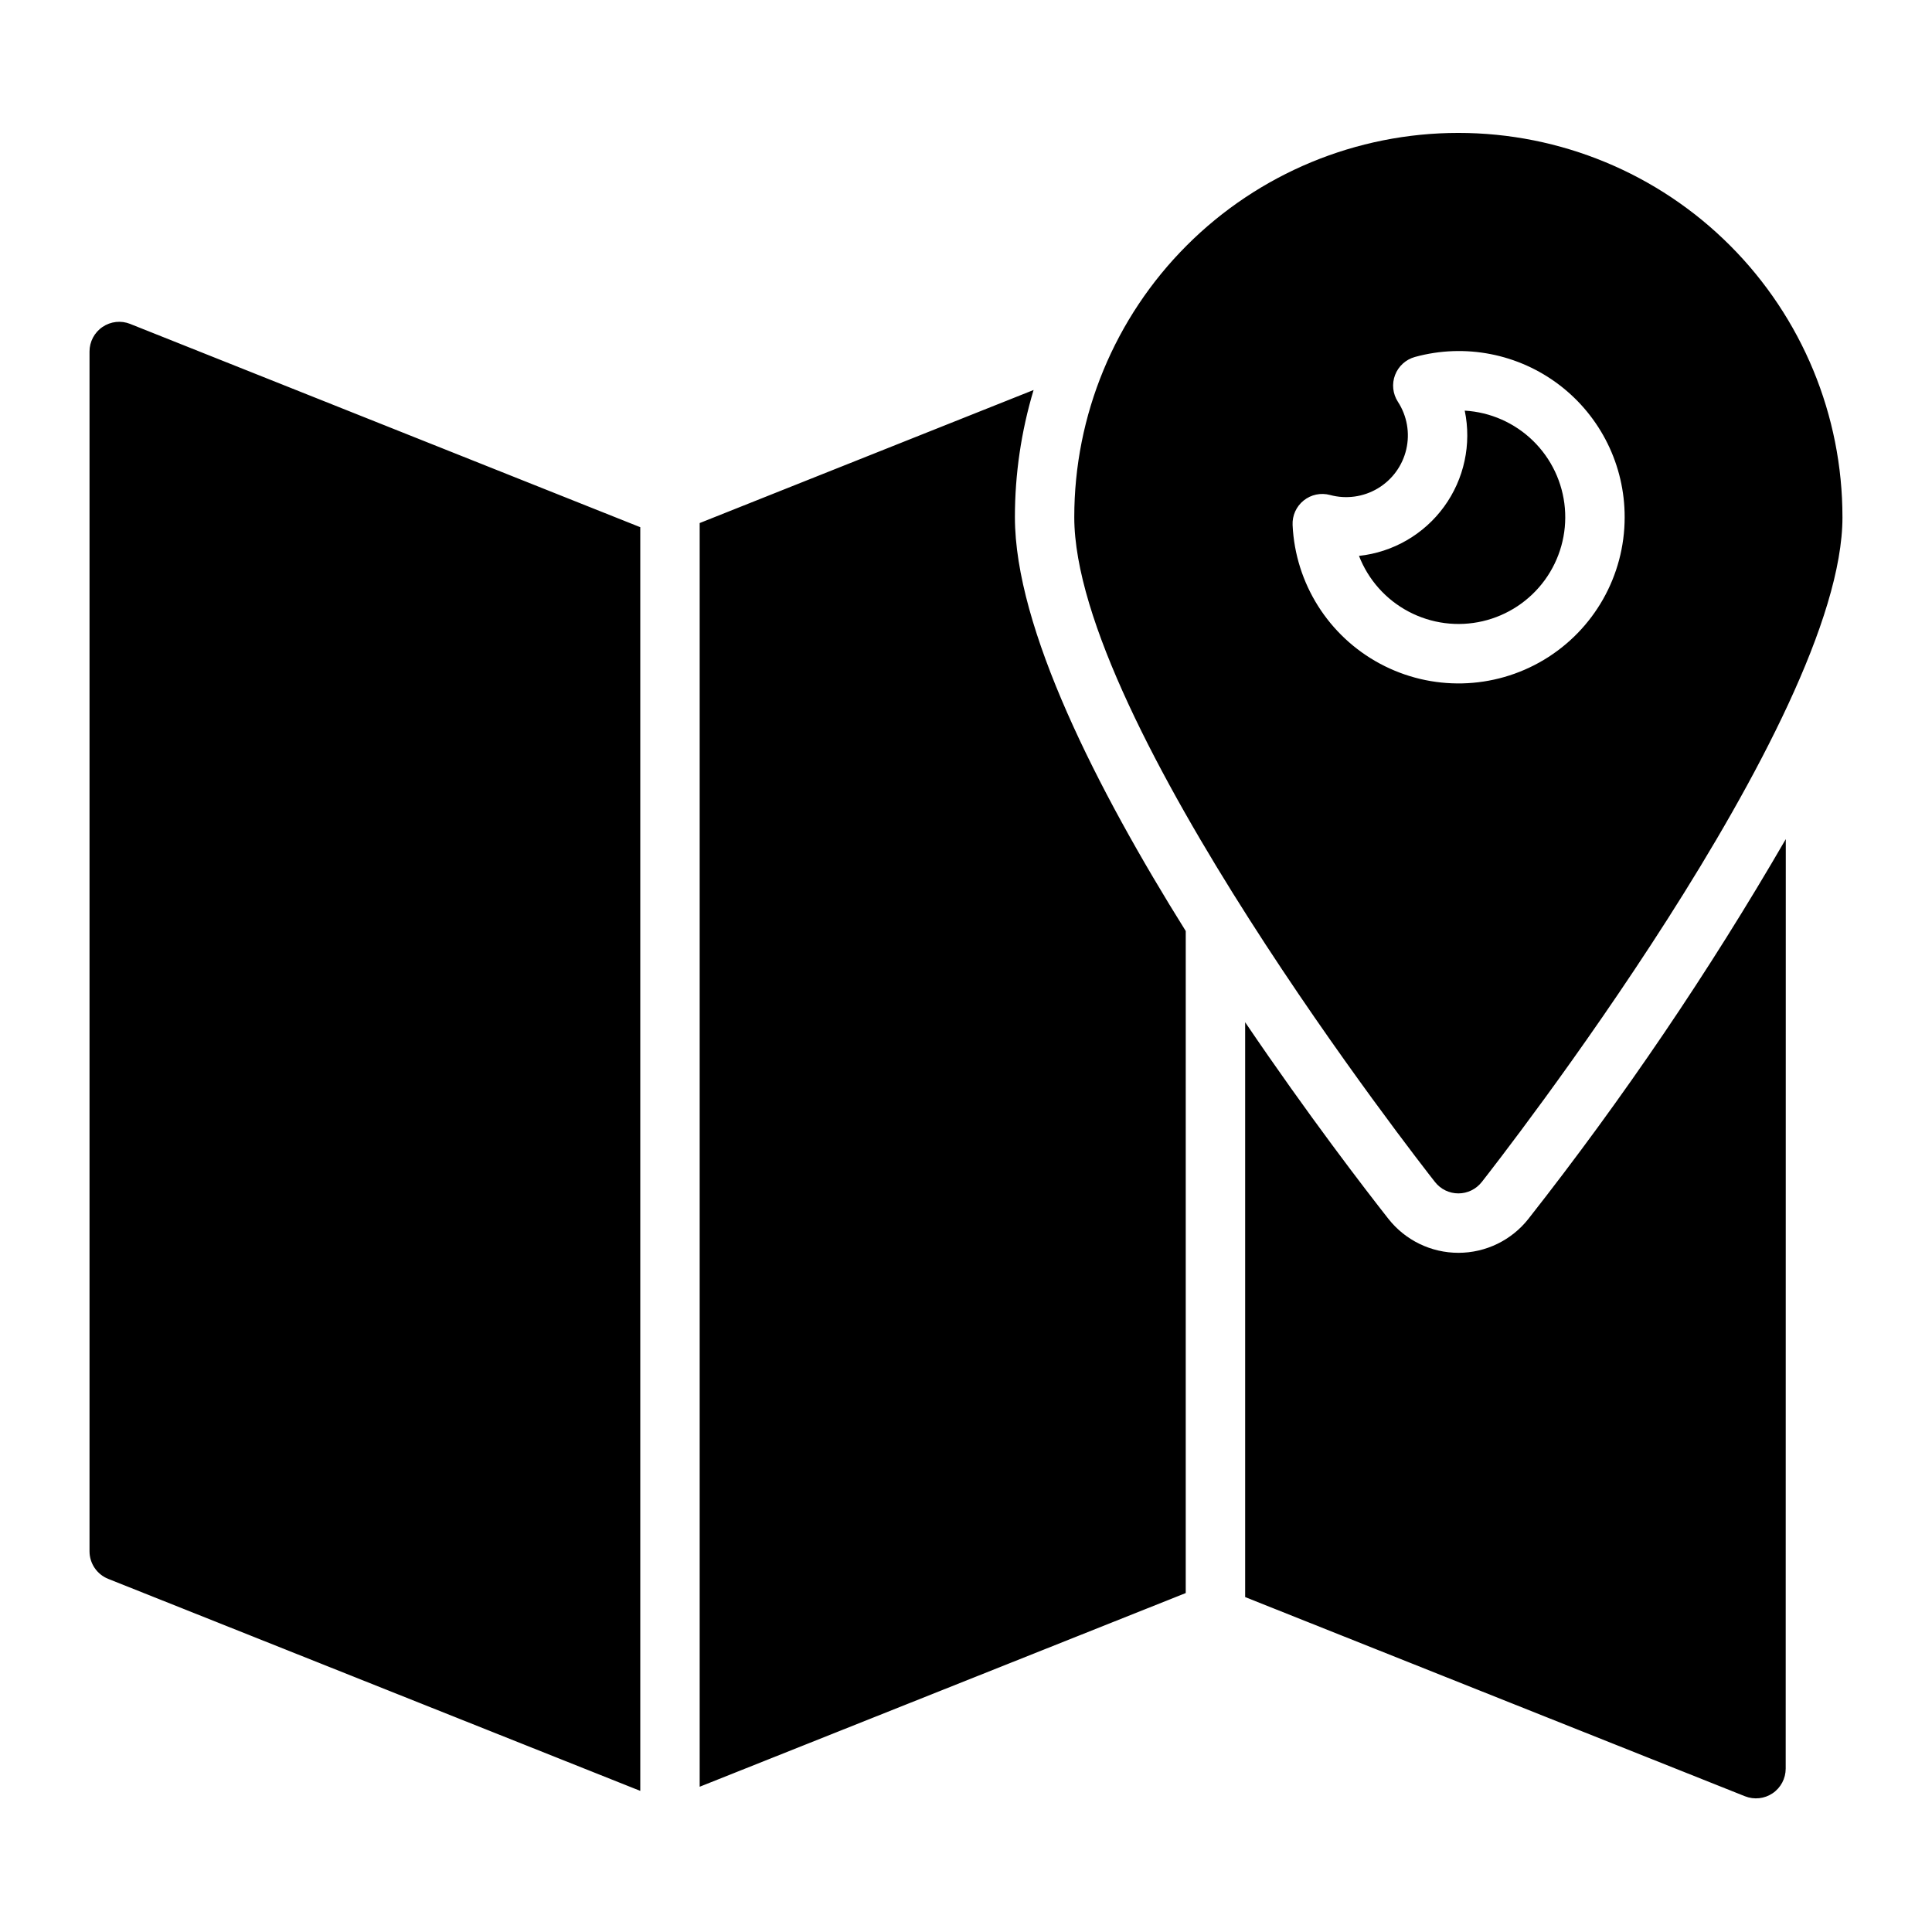
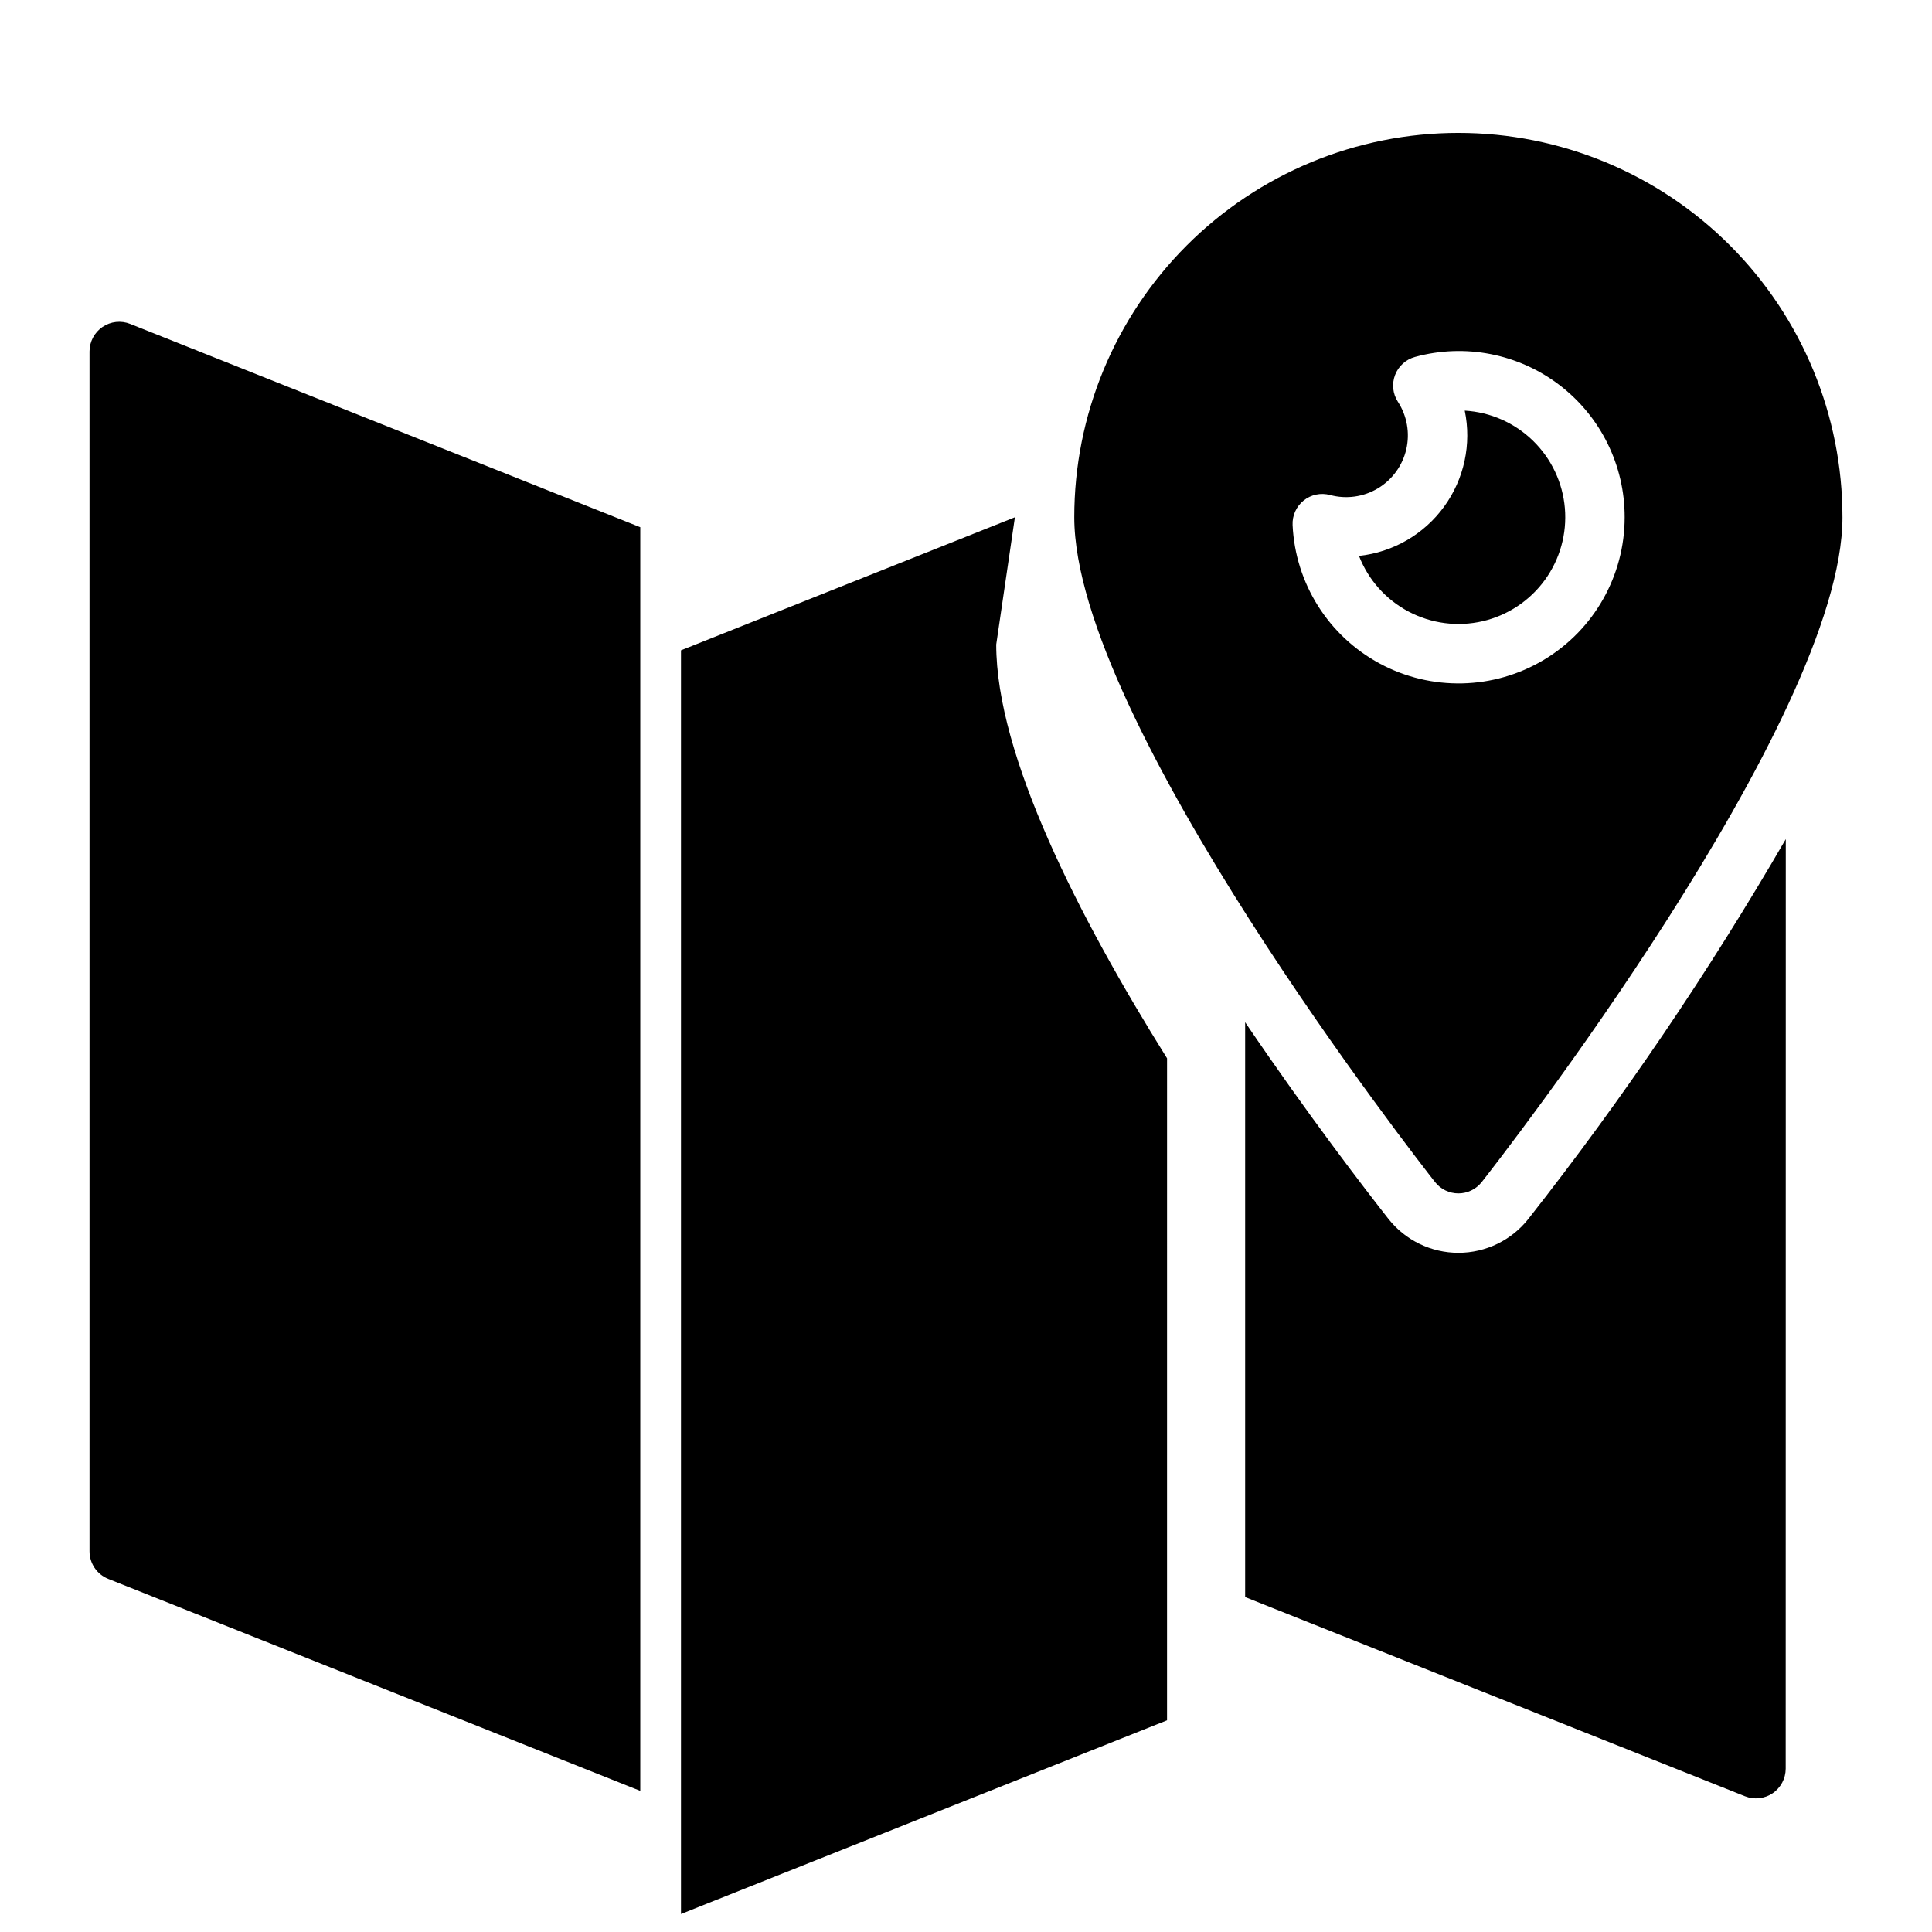
<svg xmlns="http://www.w3.org/2000/svg" fill="#000000" width="800px" height="800px" version="1.1" viewBox="144 144 512 512">
-   <path d="m178.51 229.85 135.17 53.863v334.89l-141-56.184c-2.992-1.195-4.957-4.09-4.957-7.312v-317.95c0-2.609 1.293-5.051 3.453-6.516 2.16-1.465 4.906-1.766 7.332-0.797zm370.55 237.14c-4.477 5.691-11.316 9.02-18.559 9.02-7.246 0.004-14.09-3.32-18.566-9.012-6.125-7.789-21.289-27.488-37.957-52.094v152.34l132.46 52.785c2.426 0.965 5.172 0.668 7.332-0.797 2.16-1.465 3.453-3.906 3.457-6.516l0.023-246.34c-20.34 35.102-43.125 68.723-68.195 100.62zm-136.1-185.91c-0.004-11.426 1.668-22.785 4.953-33.727l-88.492 35.262v334.89l128.81-51.328 0.004-175.44c-23.445-37.492-45.273-80.277-45.273-109.66zm119.21-28.254v-0.004c1.848 8.879-0.141 18.129-5.481 25.461-5.336 7.332-13.523 12.066-22.543 13.035 2.465 6.344 7.137 11.586 13.152 14.762 6.016 3.18 12.977 4.086 19.605 2.551 6.629-1.539 12.48-5.41 16.488-10.914 4.004-5.5 5.891-12.262 5.316-19.043-0.574-6.777-3.574-13.125-8.449-17.871-4.875-4.75-11.297-7.582-18.09-7.981zm100.1 28.254c0 53.973-91.695 171.21-95.598 176.18v-0.004c-1.492 1.898-3.773 3.008-6.188 3.008-2.414 0-4.695-1.109-6.188-3.008-3.902-4.965-95.602-122.21-95.602-176.18-0.016-27.008 10.699-52.914 29.793-72.016 19.09-19.105 44.988-29.836 71.996-29.836 27.008 0 52.906 10.73 71.996 29.836 19.09 19.102 29.809 45.008 29.789 72.016zm-57.719 0c0.035-13.723-6.344-26.672-17.242-35.012-10.902-8.336-25.07-11.102-38.305-7.477-2.43 0.656-4.398 2.438-5.297 4.785-0.898 2.352-0.621 4.988 0.75 7.102 2.422 3.727 3.223 8.273 2.219 12.602-1.004 4.328-3.723 8.062-7.535 10.344s-8.391 2.914-12.676 1.75c-2.43-0.652-5.023-0.109-6.981 1.465-1.961 1.574-3.051 3.992-2.934 6.5 0.719 15.473 9.516 29.426 23.16 36.746 13.648 7.324 30.137 6.938 43.426-1.016s21.422-22.305 21.414-37.789z" />
+   <path d="m178.51 229.85 135.17 53.863v334.89l-141-56.184c-2.992-1.195-4.957-4.09-4.957-7.312v-317.95c0-2.609 1.293-5.051 3.453-6.516 2.16-1.465 4.906-1.766 7.332-0.797zm370.55 237.14c-4.477 5.691-11.316 9.02-18.559 9.02-7.246 0.004-14.09-3.32-18.566-9.012-6.125-7.789-21.289-27.488-37.957-52.094v152.34l132.46 52.785c2.426 0.965 5.172 0.668 7.332-0.797 2.16-1.465 3.453-3.906 3.457-6.516l0.023-246.34c-20.34 35.102-43.125 68.723-68.195 100.62zm-136.1-185.91l-88.492 35.262v334.89l128.81-51.328 0.004-175.44c-23.445-37.492-45.273-80.277-45.273-109.66zm119.21-28.254v-0.004c1.848 8.879-0.141 18.129-5.481 25.461-5.336 7.332-13.523 12.066-22.543 13.035 2.465 6.344 7.137 11.586 13.152 14.762 6.016 3.18 12.977 4.086 19.605 2.551 6.629-1.539 12.48-5.41 16.488-10.914 4.004-5.5 5.891-12.262 5.316-19.043-0.574-6.777-3.574-13.125-8.449-17.871-4.875-4.75-11.297-7.582-18.09-7.981zm100.1 28.254c0 53.973-91.695 171.21-95.598 176.18v-0.004c-1.492 1.898-3.773 3.008-6.188 3.008-2.414 0-4.695-1.109-6.188-3.008-3.902-4.965-95.602-122.21-95.602-176.18-0.016-27.008 10.699-52.914 29.793-72.016 19.09-19.105 44.988-29.836 71.996-29.836 27.008 0 52.906 10.73 71.996 29.836 19.09 19.102 29.809 45.008 29.789 72.016zm-57.719 0c0.035-13.723-6.344-26.672-17.242-35.012-10.902-8.336-25.07-11.102-38.305-7.477-2.43 0.656-4.398 2.438-5.297 4.785-0.898 2.352-0.621 4.988 0.75 7.102 2.422 3.727 3.223 8.273 2.219 12.602-1.004 4.328-3.723 8.062-7.535 10.344s-8.391 2.914-12.676 1.75c-2.43-0.652-5.023-0.109-6.981 1.465-1.961 1.574-3.051 3.992-2.934 6.5 0.719 15.473 9.516 29.426 23.16 36.746 13.648 7.324 30.137 6.938 43.426-1.016s21.422-22.305 21.414-37.789z" />
</svg>